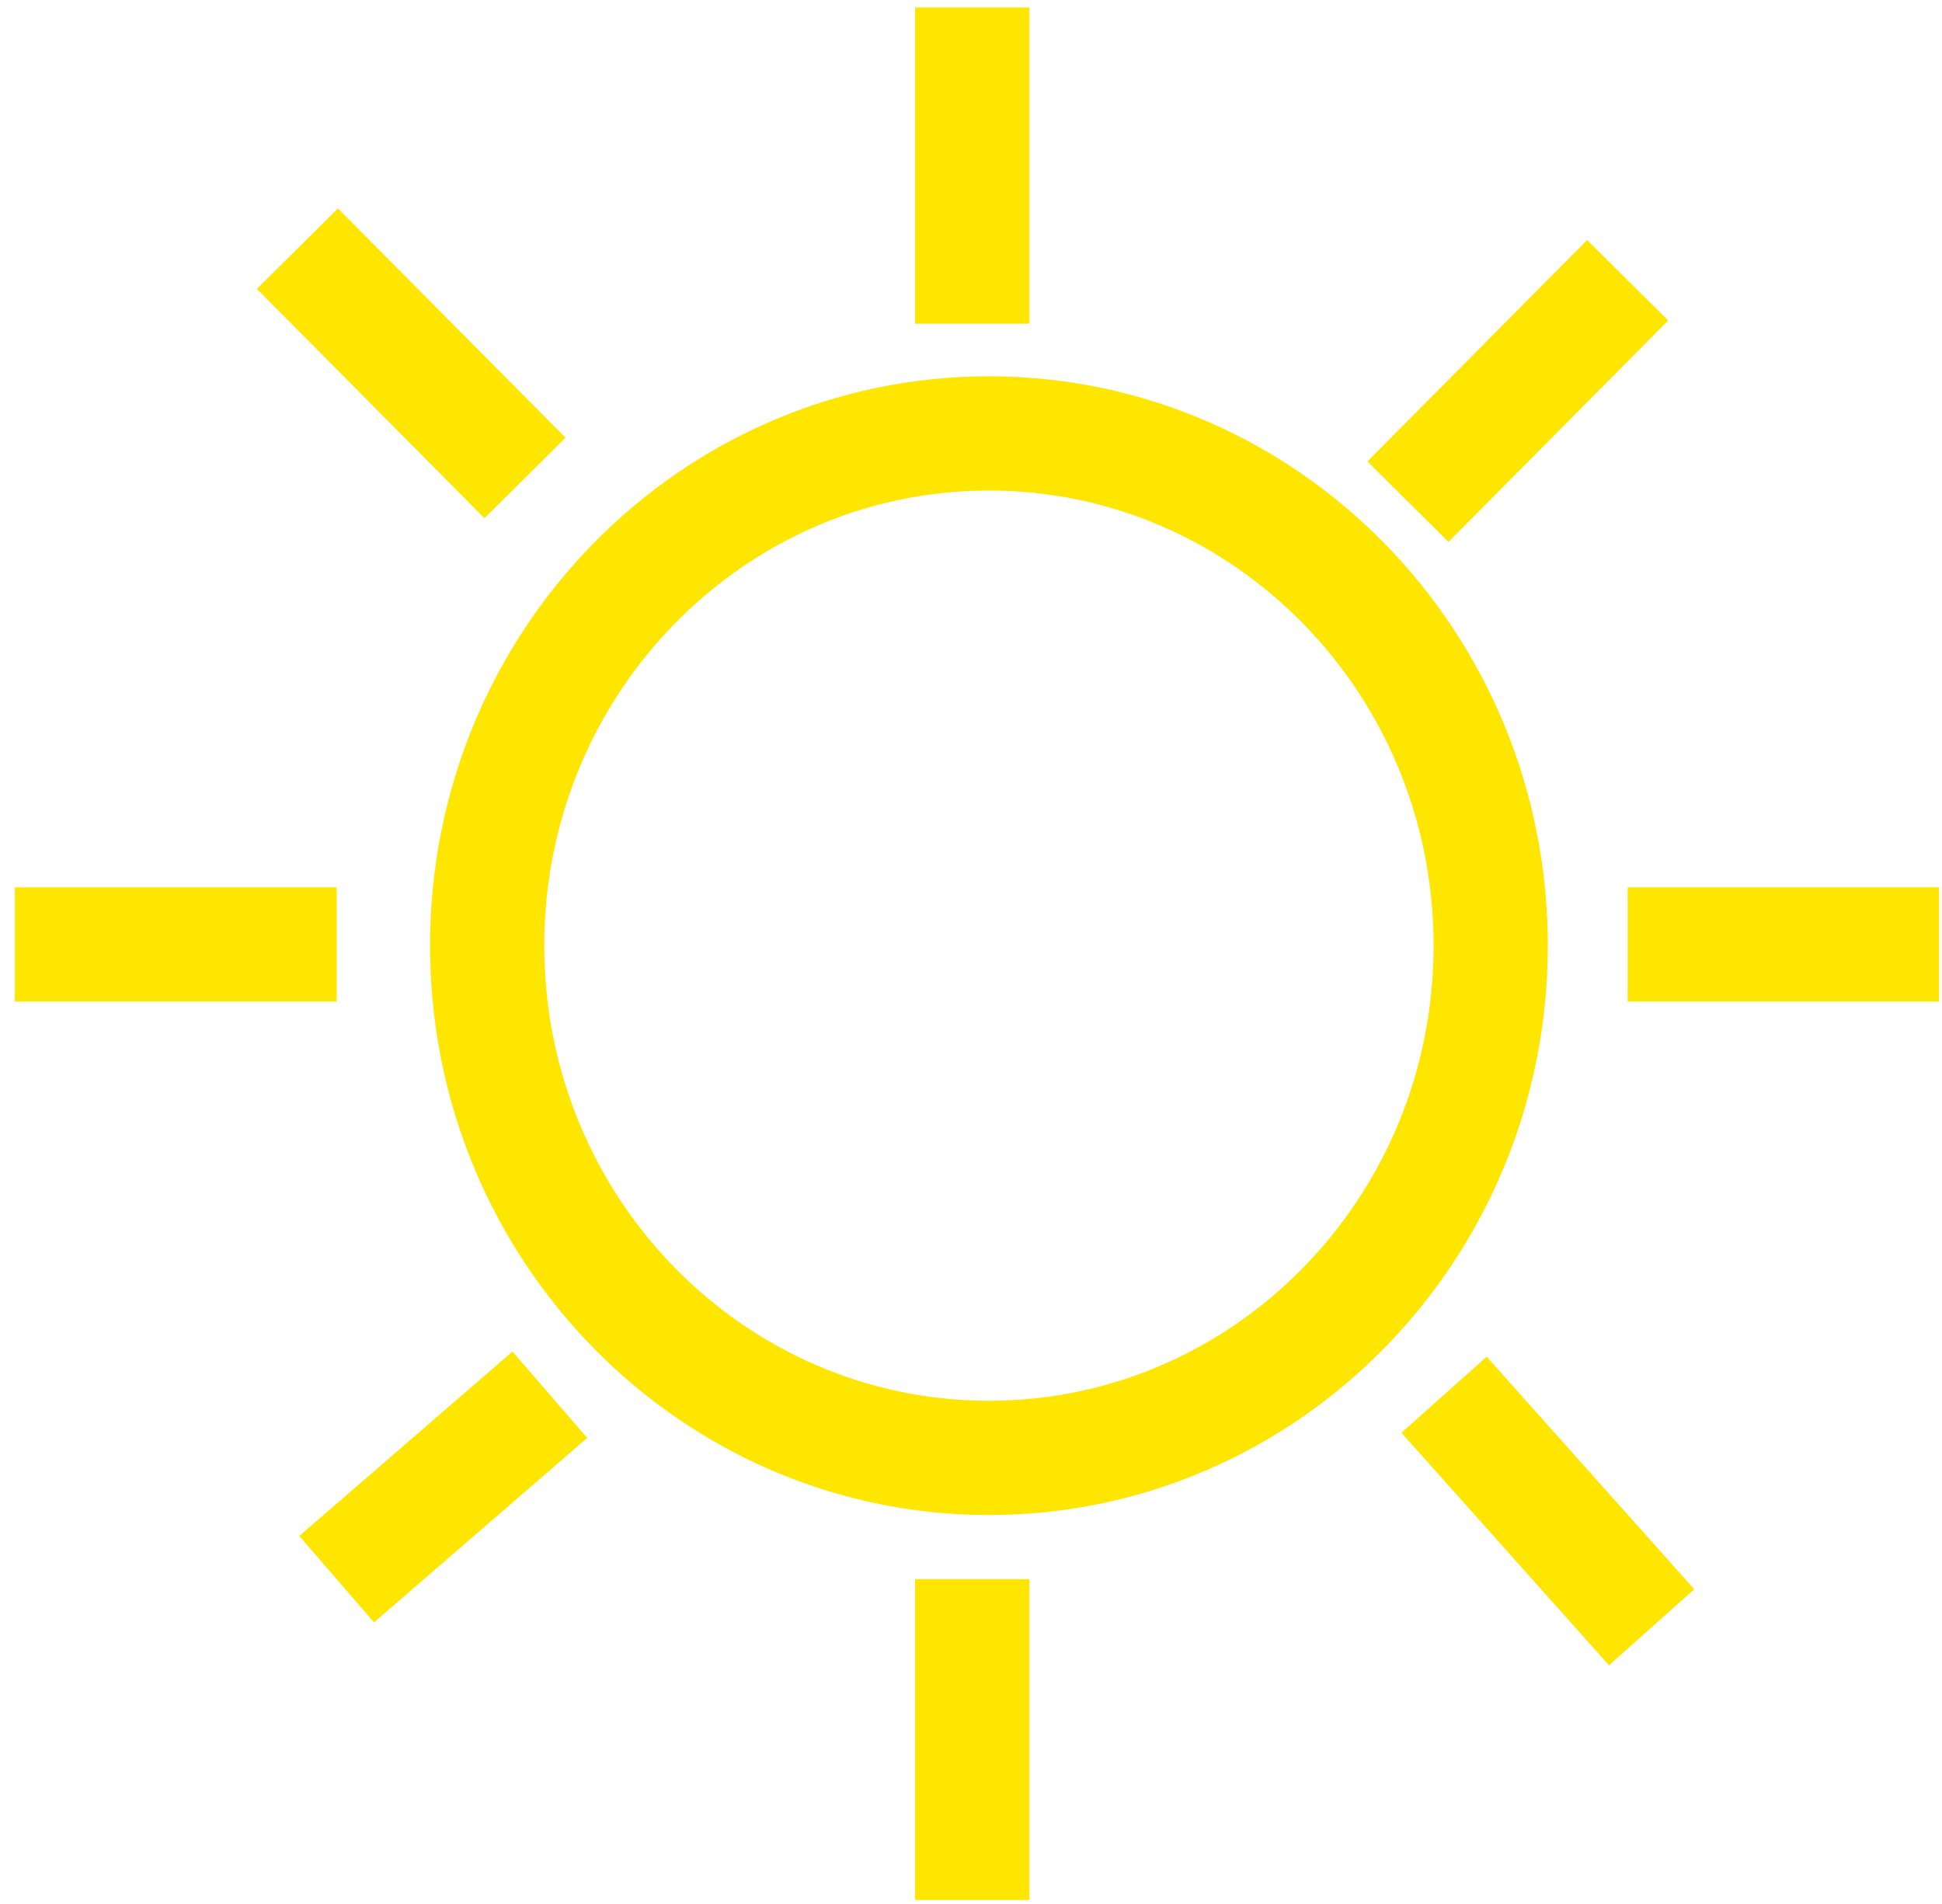
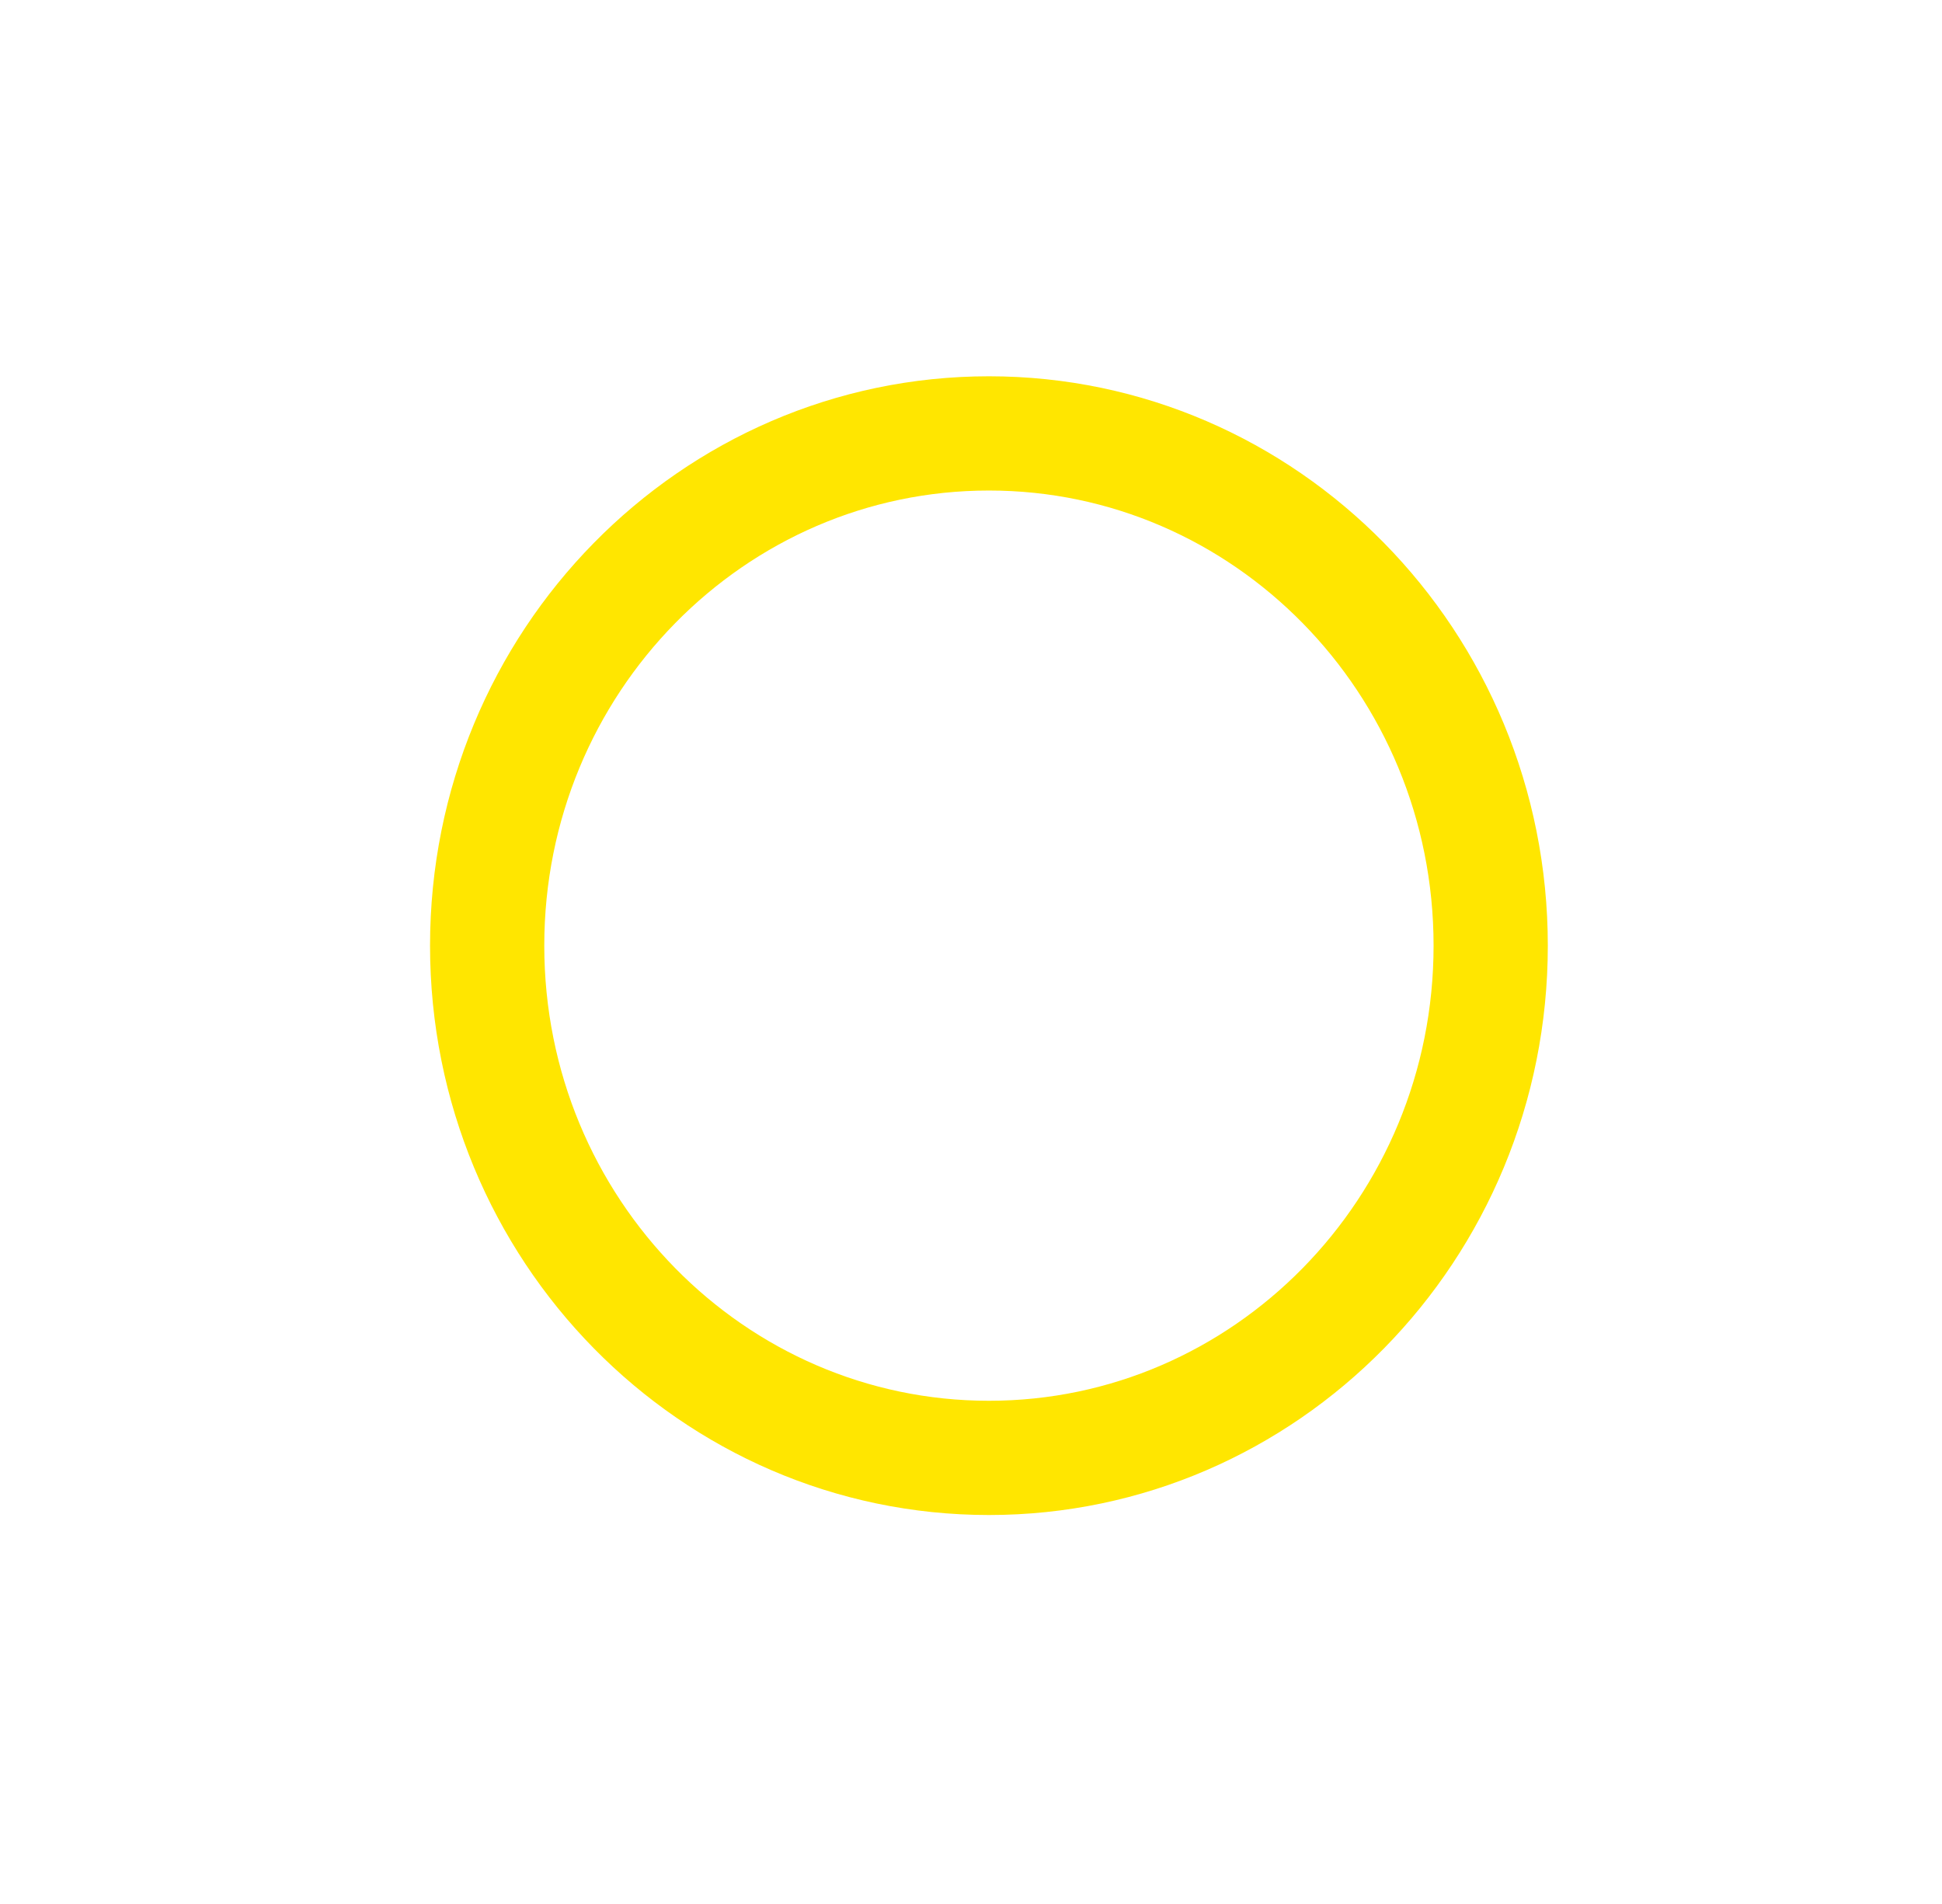
<svg xmlns="http://www.w3.org/2000/svg" width="102" height="100" viewBox="0 0 102 100" fill="none">
  <path d="M78.296 49.667C78.296 64.578 66.445 76.571 51.942 76.571C37.439 76.571 25.587 64.578 25.587 49.667C25.587 34.756 37.439 22.763 51.942 22.763C66.445 22.763 78.296 34.756 78.296 49.667Z" stroke="#FFE600" stroke-width="6" />
-   <path d="M51.064 0.389V17M15.621 13.059L21.598 19.081L27.575 25.102M0.782 49.605H17.682M28.879 73.253L17.682 82.94M85.491 14.72L73.949 26.348M51.064 82.94V99.788M75.846 73.253L86.749 85.467M85.491 49.605H101.846" stroke="#FFE600" stroke-width="6" />
</svg>